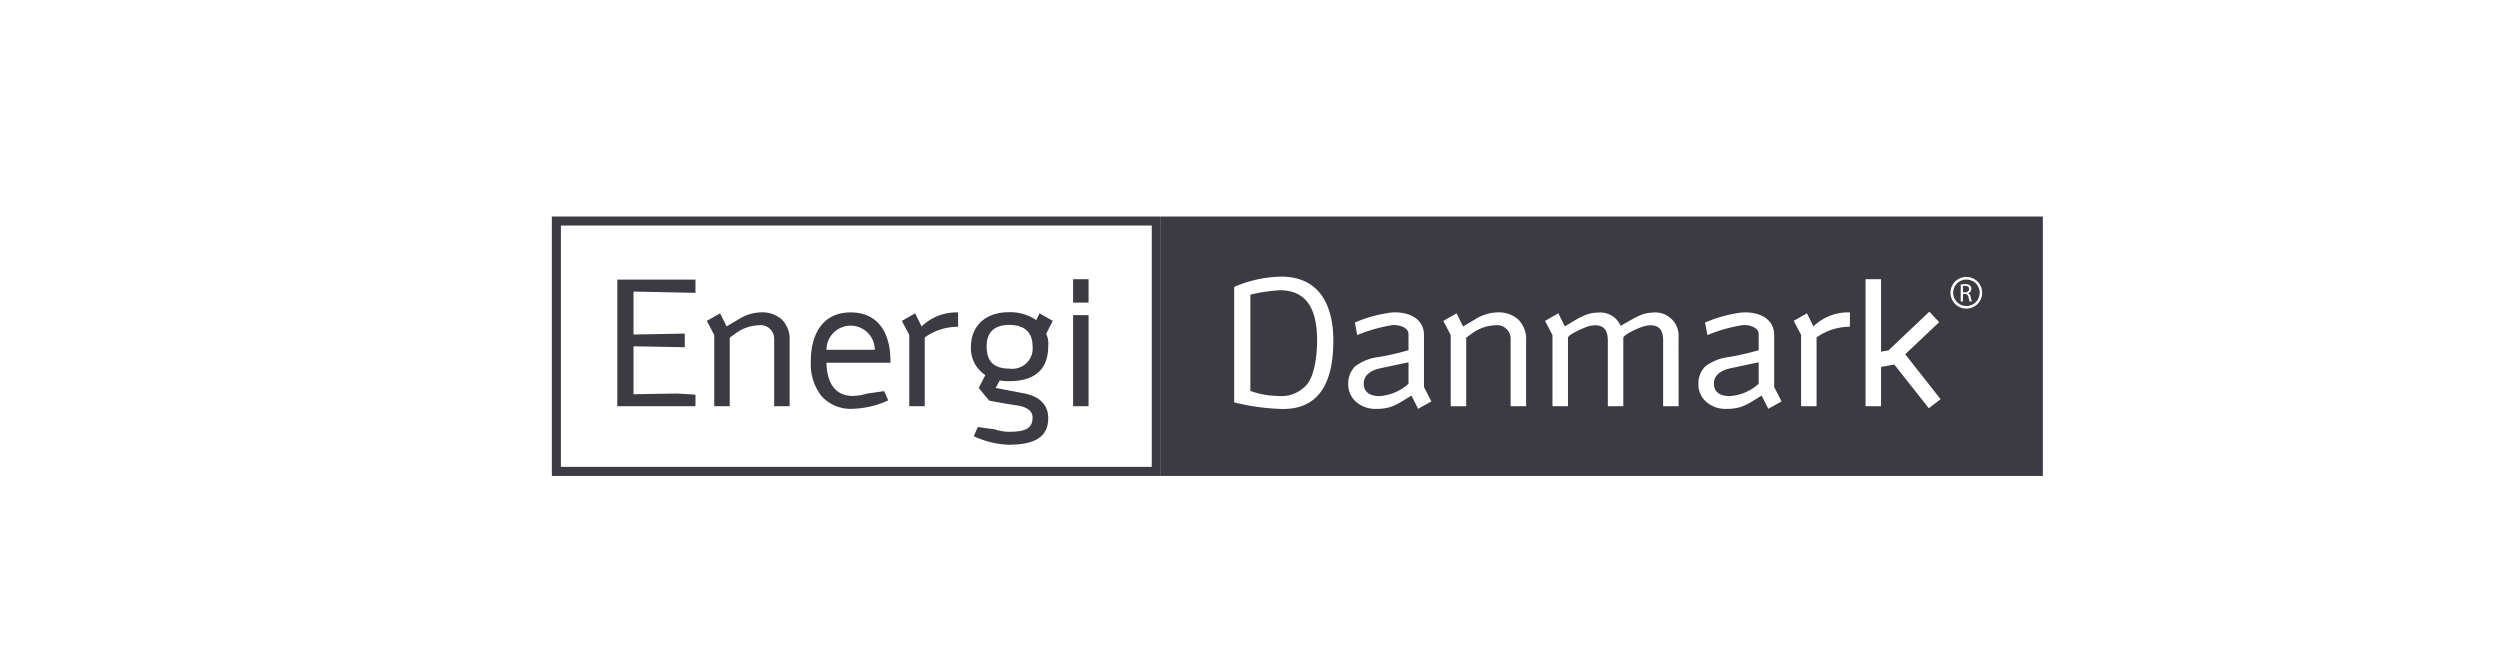
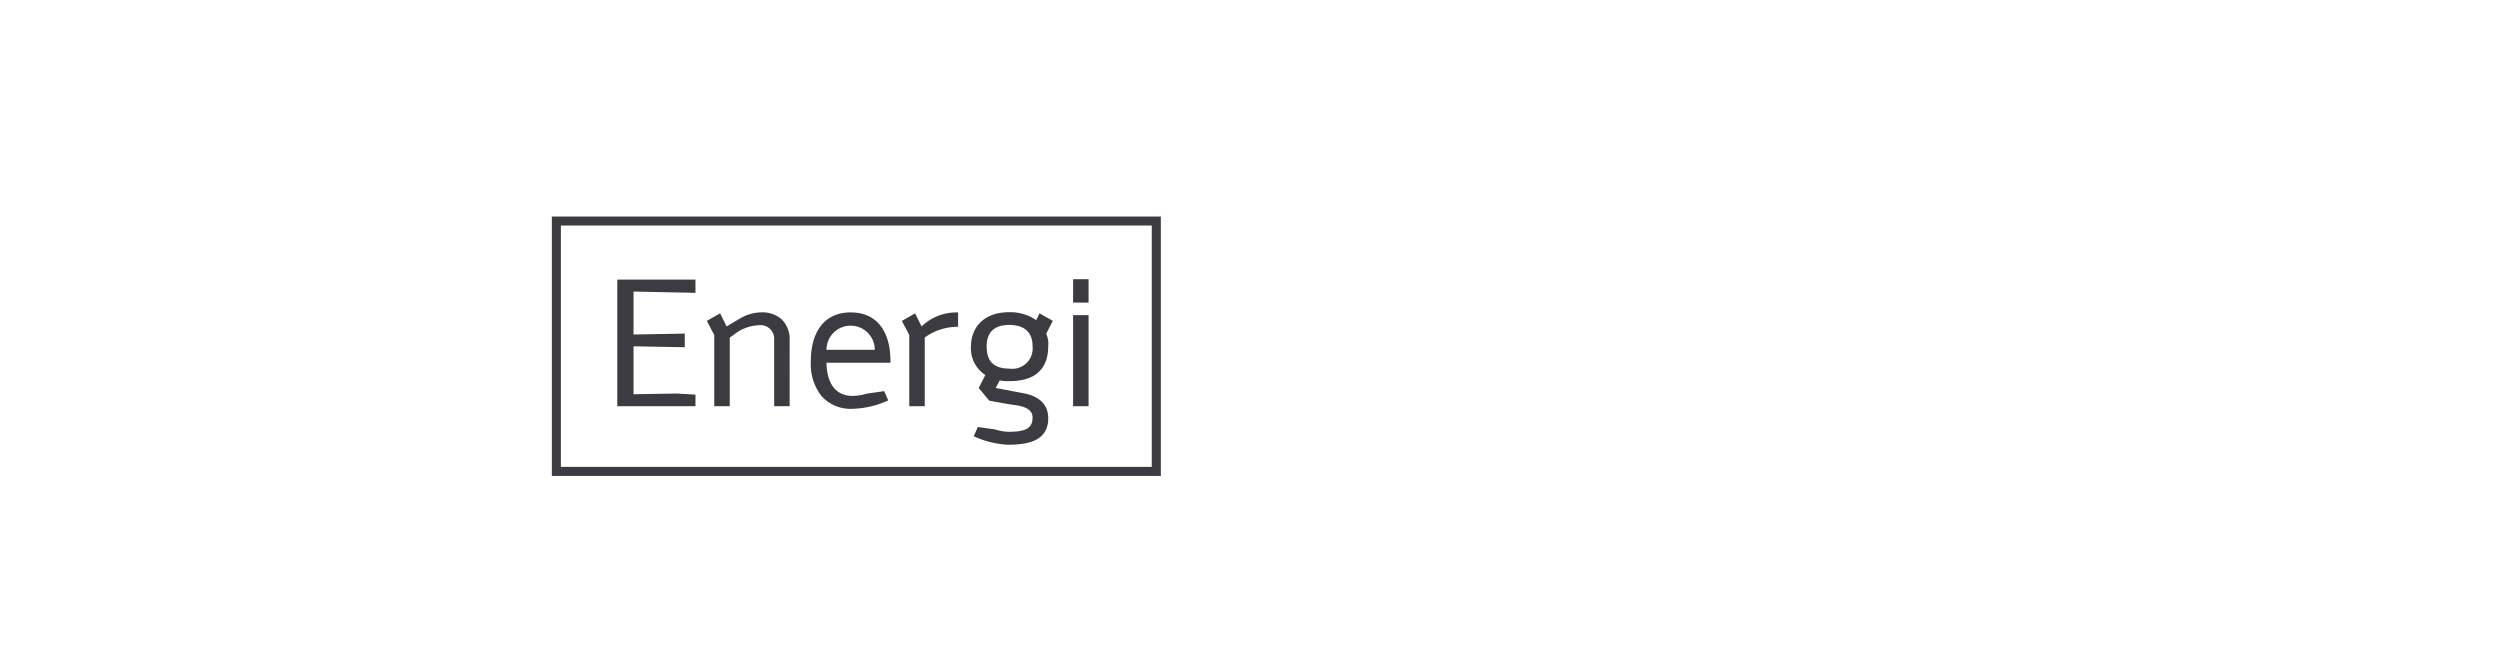
<svg xmlns="http://www.w3.org/2000/svg" width="270" height="70" viewBox="0 0 270 70">
  <defs>
    <style>.a,.b{fill:#3c3b42;}.b{fill-rule:evenodd;}</style>
  </defs>
  <title>-</title>
  <path class="a" d="M124.39 24.36v26.063h-63.814v-26.063h63.814m.978-.978h-65.768v28.018h65.771v-28.018zM75.109 43.872h-8.441v-13.678h8.442v1.433l-6.69-.139v4.639l5.535-.1v1.473l-5.535-.1v5.177l4.68-.077 2.011.12zM85.281 43.872h-1.672v-7.172a1.469 1.469 0 0 0-1.652-1.573 4.519 4.519 0 0 0-2.588.936l-.557.4v7.406h-1.674v-7.682l-.8-1.533 1.433-.816.7 1.414 1.354-.8a4.681 4.681 0 0 1 2.349-.717 3.2 3.2 0 0 1 2.23.737 3.018 3.018 0 0 1 .876 2.329zM92.088 44.15a4.211 4.211 0 0 1-3.365-1.374 5.571 5.571 0 0 1-1.155-3.7v-.08c0-2.887 1.274-5.256 4.3-5.256s4.3 2.29 4.3 5.256v.18h-6.908c.04 2.15.916 3.584 2.847 3.584a6 6 0 0 0 1.493-.239c.6-.1 1.234-.179 1.891-.279l.438 1a9.819 9.819 0 0 1-3.841.908zm2.389-6.371a2.608 2.608 0 1 0-5.216 0zM103.473 35.291a6.139 6.139 0 0 0-3.6 1.155v7.426h-1.673v-7.7l-.8-1.513 1.433-.816.7 1.414a5.389 5.389 0 0 1 3.942-1.513zM112.989 36.047a2.527 2.527 0 0 1 .219 1.334c0 2.09-1.015 3.783-4.2 3.783a4.636 4.636 0 0 1-1.035-.08l-.438.816s2.011.378 2.907.557c.557.1 2.767.478 2.767 2.708 0 2.409-2.09 2.867-4.36 2.867a10.038 10.038 0 0 1-3.683-.916l.438-1 1.852.259a5.256 5.256 0 0 0 1.453.259c1.872 0 2.608-.378 2.608-1.552 0-.956-1.1-1.215-1.772-1.315-1.294-.179-2.907-.5-2.907-.5l-1.138-1.367.717-1.394a3.441 3.441 0 0 1-1.553-3.126c0-1.613 1.015-3.663 4.141-3.663a4.943 4.943 0 0 1 2.907.856l.358-.737 1.433.816zm-6.431 1.334c0 1.075.279 2.429 2.449 2.429a2.2 2.2 0 0 0 2.509-2.429c0-1.414-.8-2.29-2.509-2.29-1.772.001-2.449.956-2.449 2.29zM117.566 32.683h-1.672v-2.529h1.672zm0 11.189h-1.672v-9.836h1.672z" />
-   <path class="b" d="M220.629 51.4h-95.261v-28.018h95.261v28.018zm-76.629-14.616c0-3.763-1.453-6.909-5.654-6.909a13.354 13.354 0 0 0-5.057 1.115v12.463a23.683 23.683 0 0 0 5.276.717c4.443 0 5.435-3.703 5.435-7.386zm-1.752.1c0 1.274-.239 3.7-1.135 4.679a3.661 3.661 0 0 1-3.166 1.195 9.049 9.049 0 0 1-2.907-.537v-10.395a17.1 17.1 0 0 1 3.186-.478c3.348.001 4.026 2.728 4.026 5.536zm10.907 7.267l1.433-.8-.8-1.553v-5.631c0-1.812-1.752-2.569-3.564-2.409a14.742 14.742 0 0 0-3.9 1.075l.259 1.354a17.105 17.105 0 0 1 3.664-1.055c.8-.12 1.872.219 1.872.956v1.732a27.475 27.475 0 0 1-3.206.737 5.279 5.279 0 0 0-2.548 1 2.564 2.564 0 0 0-.756 1.892 2.492 2.492 0 0 0 .8 1.911 3.158 3.158 0 0 0 2.23.8c1.713 0 2.29-.537 3.8-1.433zm-1.035-2.707a5.159 5.159 0 0 1-3.146 1.334c-.976 0-1.692-.4-1.692-1.354 0-.936.8-1.453 1.891-1.672 0 0 2.389-.518 2.947-.618zm12.7-4.639a3.018 3.018 0 0 0-.876-2.329 3.2 3.2 0 0 0-2.23-.737 4.683 4.683 0 0 0-2.35.717l-1.354.8-.7-1.414-1.433.816.8 1.533v7.685h1.673v-7.411l.557-.4a4.519 4.519 0 0 1 2.589-.936 1.469 1.469 0 0 1 1.652 1.573v7.167h1.672zm16.463-.319a2.519 2.519 0 0 0-2.787-2.728 3.869 3.869 0 0 0-1.553.378c-.359.159-1.911 1.055-1.911 1.055a2.384 2.384 0 0 0-2.389-1.433c-1.393 0-2.25.677-3.643 1.493l-.7-1.414-1.433.816.8 1.533v7.685h1.673v-7.385c0-.359 1.712-1.075 2.051-1.195a2.828 2.828 0 0 1 .9-.159c1.055 0 1.354.717 1.354 1.652v7.088h1.672v-7.367c0-.378 1.713-1.115 2.071-1.215a3.106 3.106 0 0 1 .856-.159c1.075 0 1.374.677 1.374 1.652v7.088h1.672zm9.693 7.665l1.433-.8-.8-1.553v-5.631c0-1.812-1.752-2.569-3.564-2.409a14.742 14.742 0 0 0-3.9 1.075l.259 1.354a17.091 17.091 0 0 1 3.663-1.055c.8-.12 1.872.219 1.872.956v1.732a27.437 27.437 0 0 1-3.205.737 5.279 5.279 0 0 0-2.548 1 2.562 2.562 0 0 0-.757 1.892 2.491 2.491 0 0 0 .8 1.911 3.158 3.158 0 0 0 2.23.8c1.712 0 2.29-.537 3.8-1.433zm-1.036-2.707a5.156 5.156 0 0 1-3.146 1.334c-.975 0-1.692-.4-1.692-1.354 0-.936.8-1.453 1.891-1.672 0 0 2.389-.518 2.946-.618zm9.853-7.705a5.389 5.389 0 0 0-3.942 1.513l-.7-1.414-1.433.816.8 1.513v7.7h1.672v-7.422a6.14 6.14 0 0 1 3.6-1.155zm5.972 4.52l3.663-3.464-1.055-1.135-4.42 4.181-.8.139v-7.826h-1.672v13.718h1.672v-4.241l1.434-.259 3.723 4.718 1.274-.975zm5.989-5.7h.246v-.806h.227c.218.008.32.105.375.362a2.182 2.182 0 0 0 .122.445h.249a3.041 3.041 0 0 1-.144-.511.468.468 0 0 0-.27-.376v-.008a.492.492 0 0 0 .348-.474.476.476 0 0 0-.147-.356.767.767 0 0 0-.538-.152 2.773 2.773 0 0 0-.462.039zm.246-1.67a1.023 1.023 0 0 1 .237-.02c.254 0 .429.105.429.346 0 .213-.163.354-.42.354h-.246zm1.069-.513a1.426 1.426 0 0 0-1.4 0 1.334 1.334 0 0 0-.533.528 1.424 1.424 0 0 0 0 1.424 1.339 1.339 0 0 0 .53.529 1.424 1.424 0 0 0 1.419 0 1.344 1.344 0 0 0 .529-.529 1.422 1.422 0 0 0 0-1.424 1.329 1.329 0 0 0-.532-.528zm-1.543-.244a1.706 1.706 0 0 1 1.682 0 1.561 1.561 0 0 1 .638.632 1.713 1.713 0 0 1 0 1.706 1.594 1.594 0 0 1-.634.633 1.709 1.709 0 0 1-1.7 0 1.611 1.611 0 0 1-.633-.633 1.706 1.706 0 0 1 0-1.706 1.569 1.569 0 0 1 .639-.632z" />
</svg>